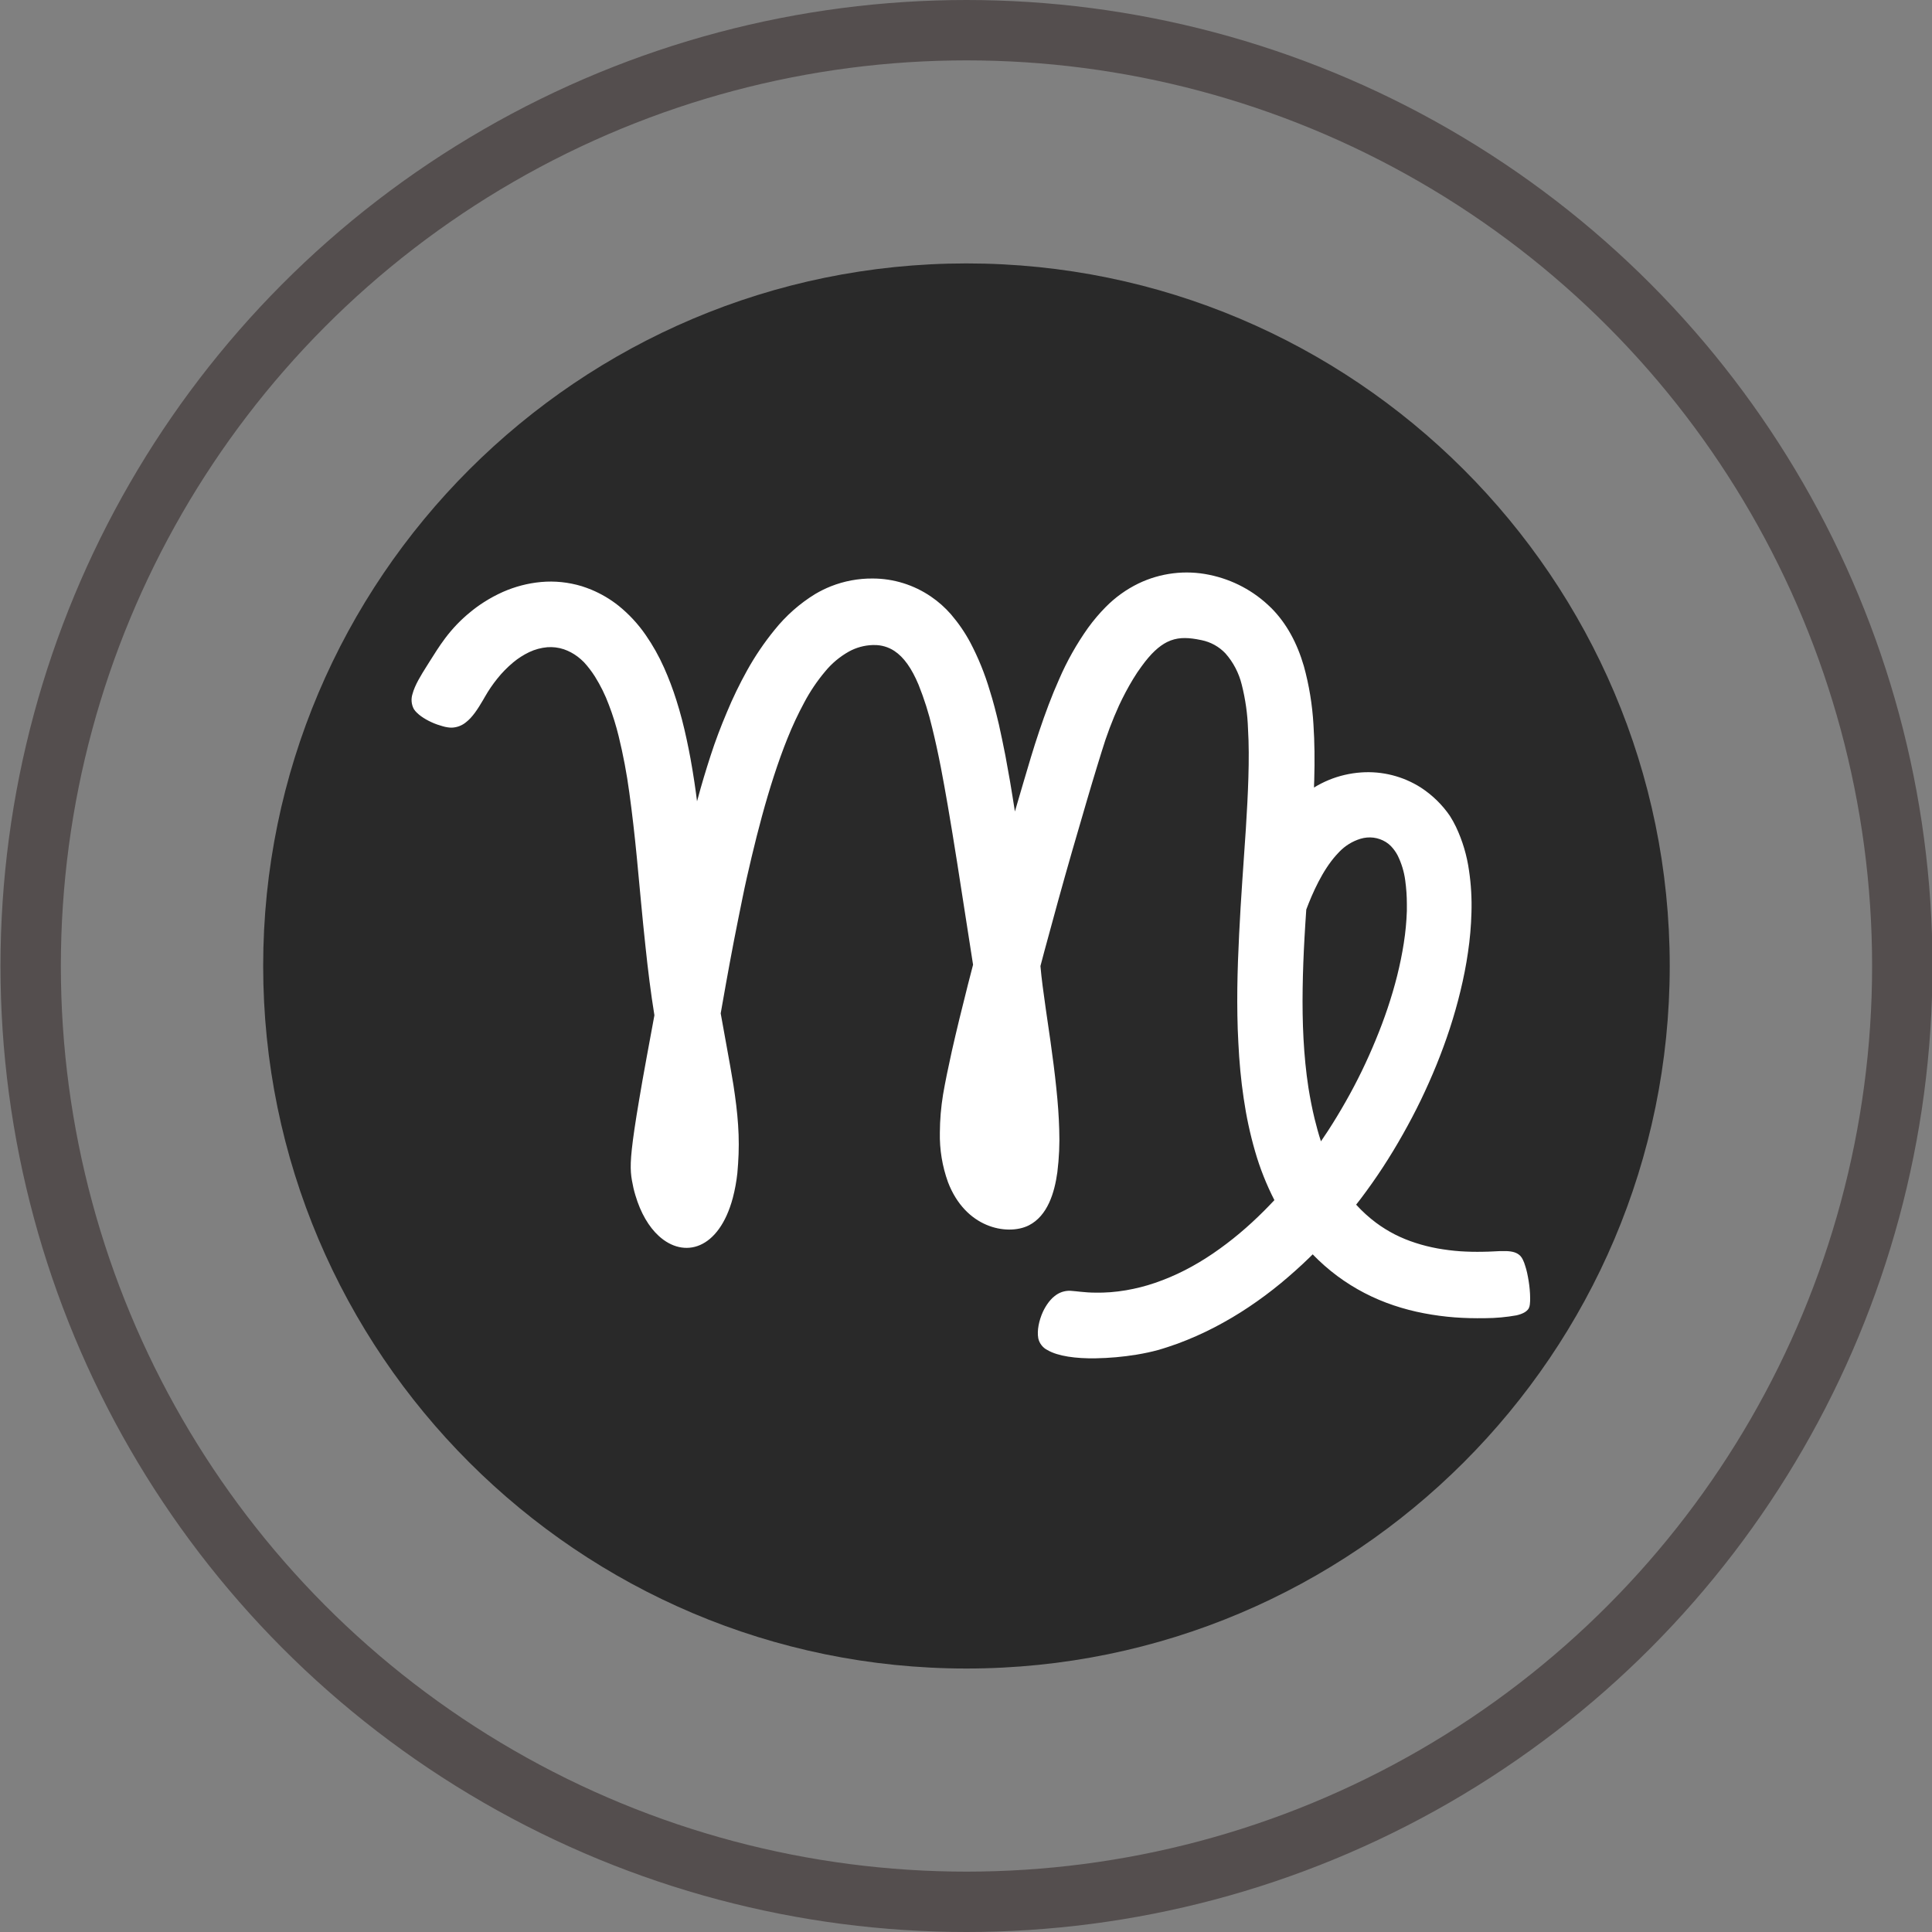
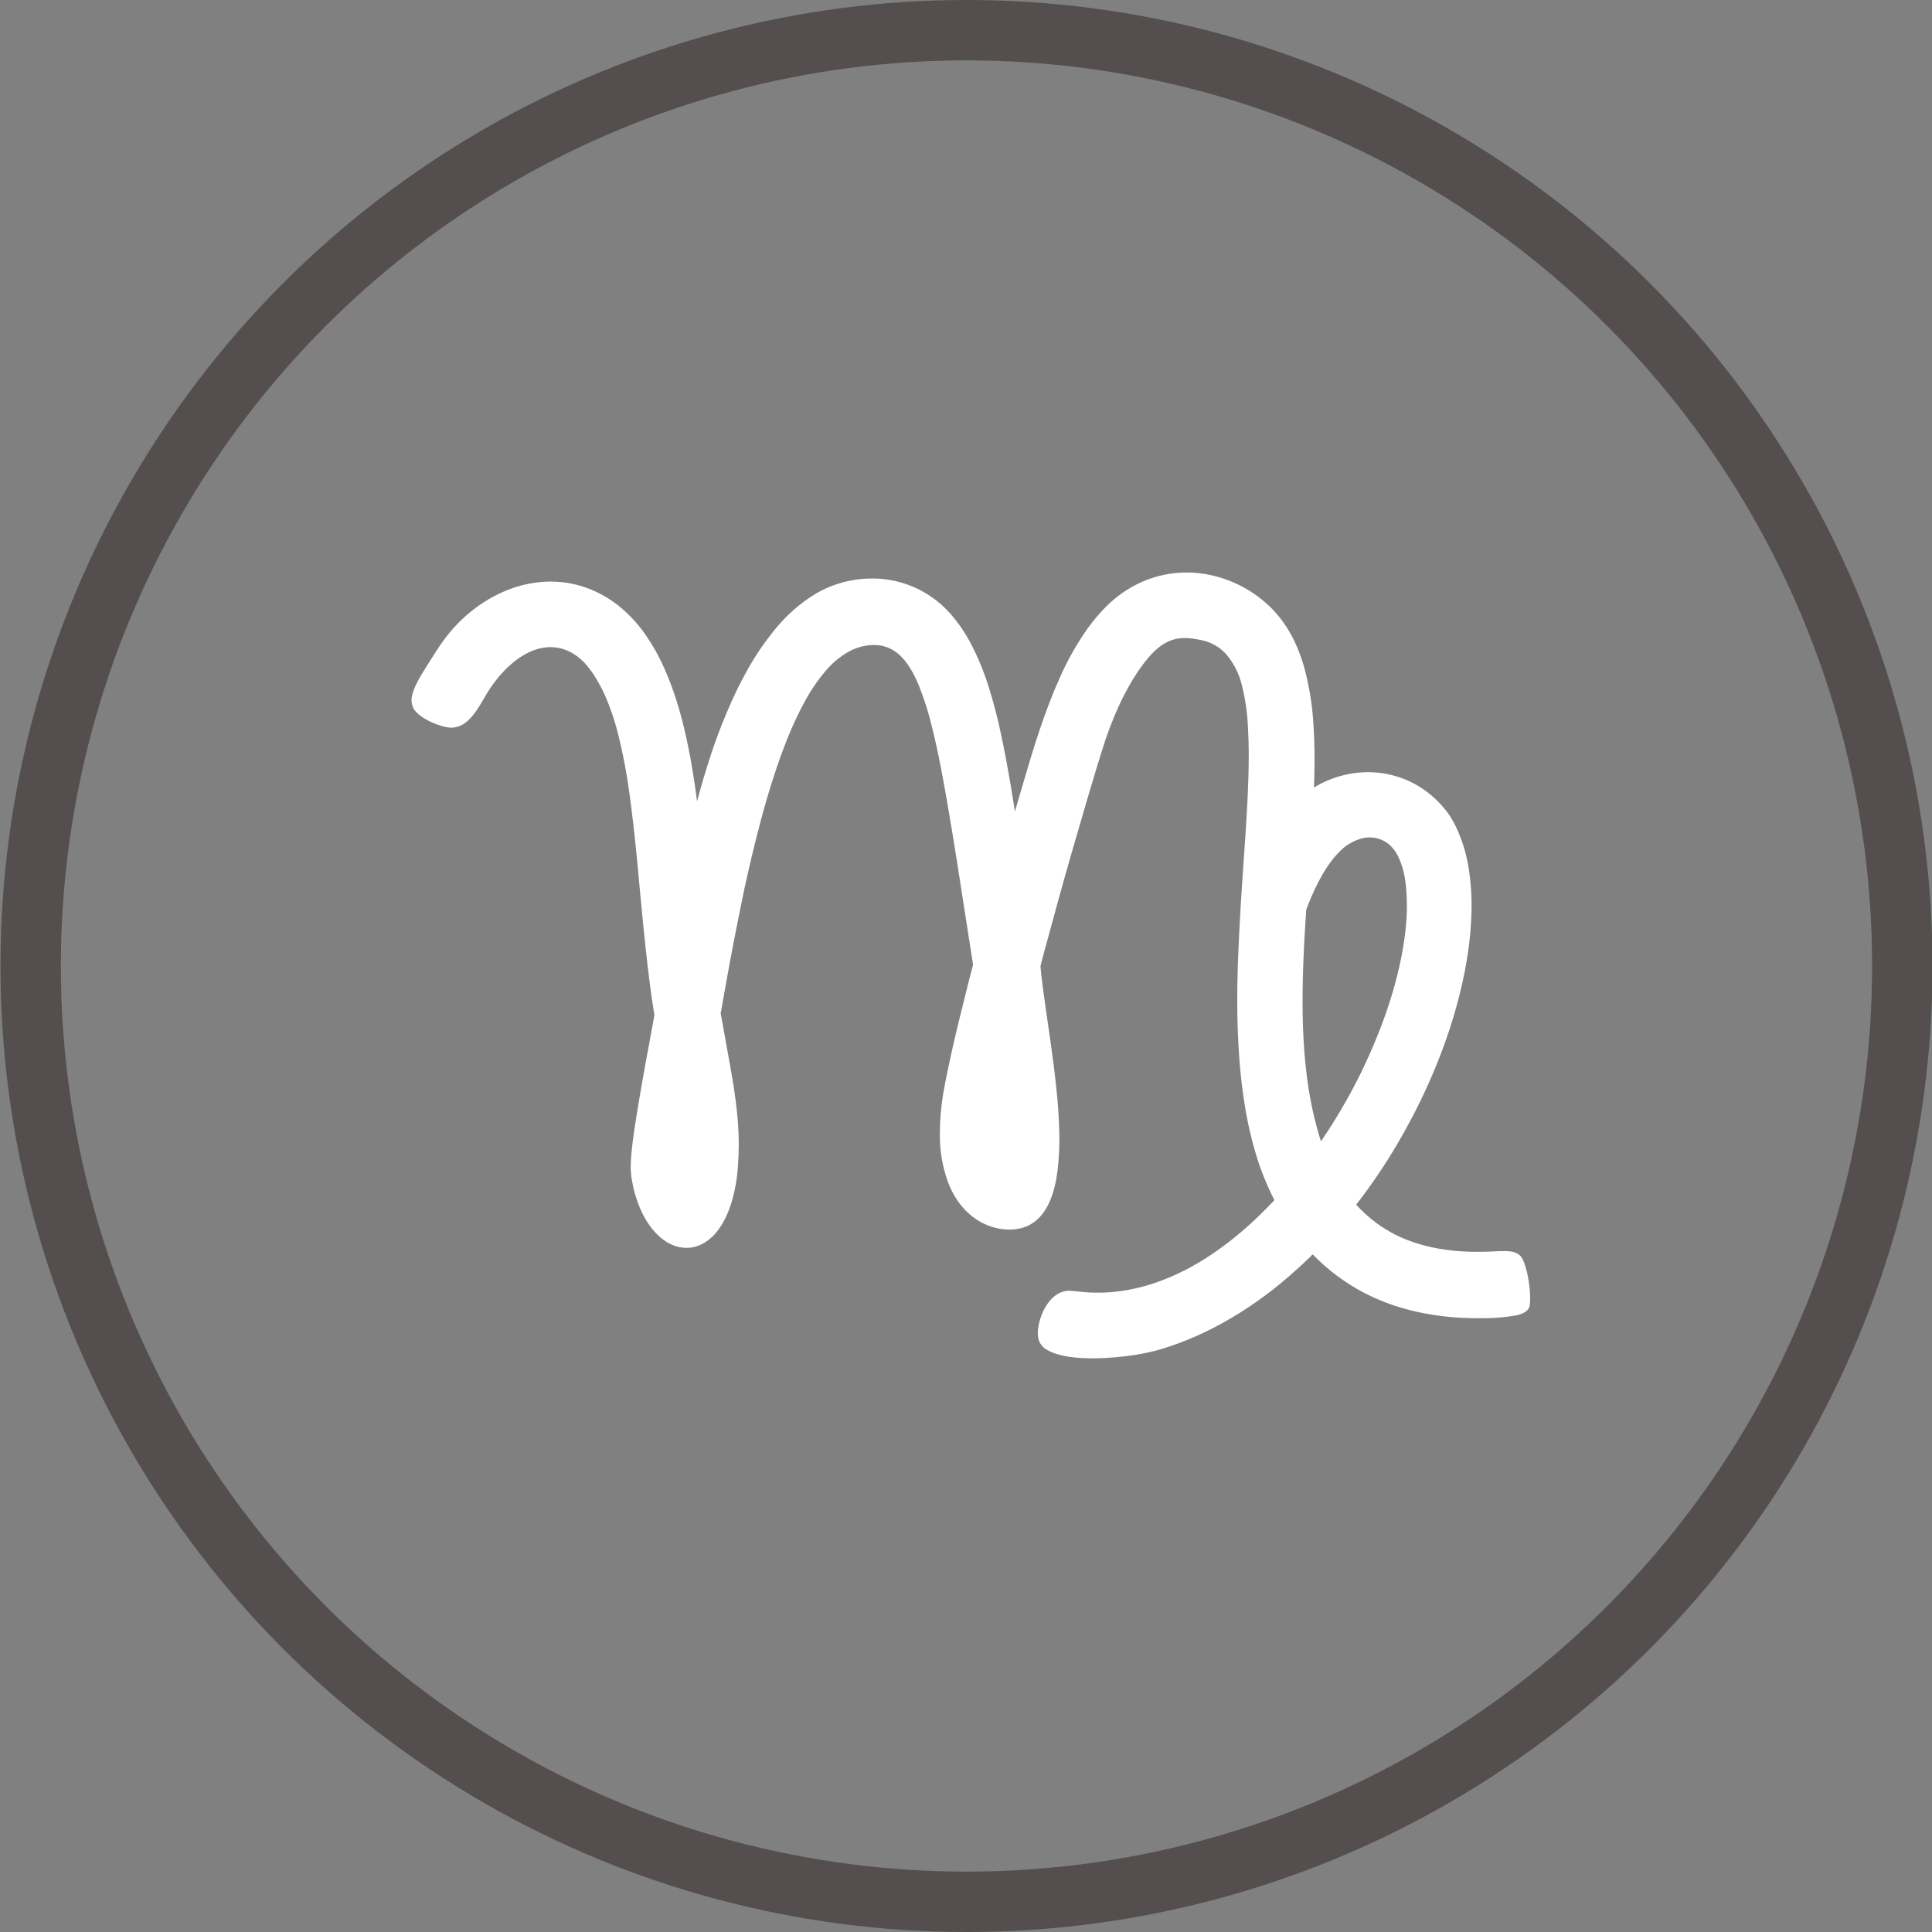
<svg xmlns="http://www.w3.org/2000/svg" width="32" height="32" viewBox="0 0 32 32" fill="none">
  <rect x="0" y="0" width="32" height="32" fill="#808080" stroke="none" />
-   <path d="M27.656 15.999C27.656 22.416 22.433 27.636 16.008 27.636C9.583 27.636 4.359 22.416 4.359 15.999C4.359 9.583 9.585 4.363 16.008 4.363C22.431 4.363 27.656 9.581 27.656 15.999Z" fill="#292929" />
  <path d="M25.337 21.359C25.333 21.312 25.327 21.265 25.319 21.215C25.311 21.165 25.303 21.126 25.294 21.083C25.285 21.04 25.273 21 25.261 20.963C25.252 20.93 25.239 20.897 25.224 20.866C25.213 20.842 25.199 20.82 25.181 20.801C25.124 20.744 25.05 20.726 24.949 20.722C24.886 20.72 24.812 20.722 24.724 20.728C24.672 20.731 24.62 20.732 24.568 20.733C24.438 20.736 24.311 20.733 24.187 20.725C24.06 20.716 23.935 20.7 23.81 20.678C23.686 20.655 23.564 20.625 23.445 20.586C23.326 20.548 23.212 20.501 23.101 20.445C22.993 20.389 22.889 20.325 22.791 20.252C22.672 20.163 22.562 20.063 22.462 19.953C22.488 19.919 22.515 19.885 22.541 19.851C22.669 19.681 22.792 19.507 22.908 19.329C23.024 19.151 23.134 18.969 23.238 18.784C23.343 18.598 23.442 18.41 23.534 18.22C23.625 18.03 23.712 17.836 23.793 17.637C23.874 17.437 23.948 17.236 24.013 17.037C24.081 16.828 24.14 16.621 24.189 16.417C24.242 16.199 24.284 15.985 24.314 15.777C24.347 15.557 24.366 15.336 24.372 15.114C24.379 14.883 24.366 14.651 24.332 14.422C24.297 14.17 24.224 13.924 24.115 13.694C24.085 13.632 24.052 13.572 24.015 13.514C23.887 13.327 23.723 13.168 23.533 13.044C23.239 12.857 22.892 12.769 22.544 12.794C22.36 12.807 22.178 12.849 22.007 12.92C21.923 12.955 21.842 12.996 21.764 13.044C21.764 13.002 21.767 12.959 21.768 12.918C21.777 12.598 21.774 12.291 21.755 12.001C21.736 11.673 21.683 11.349 21.596 11.033C21.485 10.654 21.313 10.328 21.053 10.067L21.049 10.064C20.77 9.788 20.416 9.6 20.031 9.521C19.634 9.438 19.22 9.489 18.855 9.665C18.654 9.763 18.472 9.894 18.315 10.053C18.208 10.161 18.11 10.277 18.021 10.4C17.833 10.665 17.672 10.95 17.543 11.249C17.419 11.525 17.312 11.816 17.214 12.107C17.115 12.399 17.034 12.68 16.953 12.953C16.918 13.073 16.884 13.188 16.85 13.304C16.838 13.347 16.825 13.393 16.81 13.441C16.784 13.27 16.756 13.103 16.729 12.94C16.703 12.794 16.678 12.652 16.652 12.513C16.617 12.335 16.581 12.163 16.544 11.996C16.497 11.8 16.45 11.613 16.393 11.435C16.312 11.161 16.204 10.895 16.071 10.642C15.982 10.475 15.874 10.319 15.751 10.175C15.654 10.064 15.543 9.965 15.421 9.882C15.136 9.687 14.799 9.582 14.454 9.582C14.217 9.58 13.982 9.624 13.762 9.711C13.672 9.747 13.585 9.79 13.502 9.839C13.246 9.996 13.019 10.197 12.831 10.431C12.659 10.642 12.506 10.867 12.374 11.105C12.248 11.332 12.135 11.565 12.036 11.805C11.938 12.037 11.847 12.275 11.77 12.515C11.692 12.755 11.619 12.997 11.556 13.233C11.552 13.246 11.549 13.259 11.545 13.272C11.532 13.168 11.518 13.063 11.502 12.958C11.482 12.827 11.461 12.696 11.437 12.565C11.417 12.458 11.396 12.351 11.373 12.246C11.326 12.025 11.27 11.809 11.204 11.601C11.146 11.416 11.077 11.234 10.998 11.057C10.914 10.869 10.813 10.688 10.695 10.518C10.569 10.335 10.416 10.17 10.243 10.031C10.107 9.923 9.957 9.835 9.797 9.768C9.743 9.746 9.689 9.726 9.635 9.709C9.416 9.643 9.187 9.619 8.96 9.64C8.742 9.66 8.53 9.716 8.33 9.804C8.221 9.853 8.116 9.909 8.015 9.974C7.935 10.025 7.858 10.081 7.785 10.142C7.63 10.268 7.492 10.413 7.372 10.573C7.27 10.709 7.19 10.84 7.117 10.955C7.102 10.98 7.085 11.007 7.068 11.033C6.974 11.182 6.871 11.347 6.832 11.495C6.819 11.536 6.814 11.579 6.818 11.622C6.822 11.665 6.834 11.707 6.855 11.745C6.869 11.767 6.886 11.787 6.905 11.805C6.926 11.826 6.95 11.845 6.974 11.863C7.001 11.882 7.028 11.9 7.057 11.916C7.087 11.933 7.117 11.949 7.149 11.963C7.179 11.977 7.21 11.989 7.243 12.001C7.275 12.012 7.303 12.021 7.333 12.029C7.36 12.037 7.387 12.043 7.415 12.047C7.438 12.051 7.461 12.052 7.484 12.052C7.57 12.049 7.653 12.017 7.719 11.962C7.826 11.879 7.913 11.745 8.002 11.593C8.012 11.575 8.023 11.557 8.033 11.539C8.093 11.434 8.161 11.334 8.237 11.24C8.314 11.143 8.402 11.054 8.497 10.974C8.579 10.905 8.67 10.847 8.766 10.801C8.861 10.756 8.962 10.729 9.066 10.72C9.158 10.713 9.251 10.725 9.339 10.754C9.42 10.782 9.497 10.823 9.566 10.875C9.604 10.904 9.64 10.935 9.673 10.969C9.74 11.042 9.8 11.121 9.853 11.204C9.946 11.353 10.024 11.51 10.085 11.675C10.15 11.844 10.204 12.018 10.247 12.194C10.322 12.501 10.381 12.812 10.423 13.125C10.47 13.464 10.511 13.823 10.547 14.193C10.594 14.678 10.637 15.182 10.692 15.685C10.732 16.066 10.779 16.446 10.839 16.816C10.792 17.073 10.749 17.304 10.711 17.51C10.661 17.787 10.617 18.023 10.585 18.224C10.522 18.595 10.485 18.849 10.465 19.035C10.427 19.387 10.454 19.494 10.492 19.678C10.502 19.719 10.512 19.759 10.524 19.797C10.612 20.095 10.749 20.322 10.909 20.469C11.328 20.855 11.908 20.7 12.138 19.84C12.173 19.706 12.198 19.569 12.213 19.431C12.218 19.378 12.222 19.327 12.225 19.276C12.24 19.061 12.24 18.845 12.225 18.63C12.211 18.419 12.184 18.207 12.148 17.972C12.117 17.777 12.079 17.569 12.037 17.338C12.006 17.168 11.973 16.985 11.937 16.785C11.966 16.621 11.995 16.455 12.025 16.288C12.067 16.053 12.111 15.818 12.156 15.583C12.201 15.348 12.25 15.113 12.297 14.878C12.344 14.643 12.397 14.416 12.45 14.191C12.503 13.967 12.561 13.738 12.62 13.521C12.682 13.293 12.747 13.073 12.815 12.863C12.888 12.638 12.964 12.425 13.044 12.227C13.125 12.024 13.218 11.826 13.322 11.633C13.418 11.452 13.533 11.281 13.665 11.124C13.775 10.989 13.91 10.876 14.062 10.791C14.182 10.725 14.315 10.689 14.451 10.684H14.478C14.597 10.682 14.714 10.716 14.814 10.782C14.97 10.885 15.1 11.069 15.214 11.341C15.307 11.573 15.383 11.812 15.44 12.055C15.489 12.253 15.537 12.472 15.584 12.713C15.621 12.907 15.659 13.114 15.697 13.336C15.748 13.631 15.8 13.951 15.855 14.298C15.934 14.802 16.02 15.362 16.117 15.979C16.087 16.092 16.058 16.204 16.03 16.316C15.932 16.702 15.841 17.075 15.766 17.407C15.705 17.681 15.655 17.925 15.62 18.129C15.586 18.337 15.568 18.548 15.567 18.759C15.561 19.039 15.607 19.318 15.702 19.581C15.846 19.957 16.087 20.18 16.337 20.286C16.586 20.393 16.859 20.388 17.042 20.295C17.351 20.137 17.466 19.757 17.513 19.416C17.542 19.181 17.553 18.944 17.544 18.707C17.538 18.489 17.521 18.261 17.497 18.033C17.47 17.768 17.435 17.502 17.399 17.246C17.373 17.061 17.347 16.883 17.322 16.715C17.283 16.444 17.25 16.2 17.233 16.001C17.255 15.918 17.276 15.835 17.298 15.755C17.376 15.466 17.45 15.194 17.525 14.923C17.6 14.652 17.677 14.377 17.76 14.09C17.835 13.829 17.915 13.555 18.003 13.256C18.031 13.162 18.059 13.068 18.088 12.969C18.145 12.781 18.196 12.611 18.248 12.446C18.326 12.187 18.422 11.933 18.534 11.686C18.604 11.536 18.681 11.39 18.767 11.248C18.814 11.17 18.861 11.1 18.908 11.037C19.061 10.825 19.197 10.701 19.331 10.634C19.488 10.556 19.643 10.557 19.819 10.587C19.846 10.592 19.873 10.598 19.902 10.603C20.053 10.634 20.191 10.71 20.297 10.822C20.428 10.97 20.52 11.148 20.567 11.339C20.628 11.58 20.663 11.826 20.671 12.074C20.686 12.322 20.686 12.595 20.677 12.886C20.669 13.152 20.654 13.435 20.635 13.732C20.617 14.011 20.597 14.3 20.576 14.595C20.557 14.883 20.538 15.176 20.524 15.473C20.509 15.769 20.498 16.066 20.494 16.366C20.491 16.665 20.494 16.973 20.511 17.271C20.526 17.583 20.554 17.891 20.599 18.19C20.642 18.488 20.705 18.783 20.789 19.073C20.869 19.351 20.976 19.62 21.108 19.878C21.052 19.937 20.997 19.995 20.94 20.052C20.807 20.185 20.671 20.311 20.531 20.428C20.391 20.546 20.241 20.659 20.092 20.761C19.942 20.863 19.787 20.956 19.625 21.039C19.466 21.12 19.302 21.19 19.133 21.248C18.976 21.302 18.814 21.343 18.65 21.371C18.48 21.4 18.308 21.414 18.136 21.41C18.058 21.41 17.979 21.404 17.9 21.396C17.849 21.391 17.803 21.385 17.759 21.382C17.668 21.371 17.575 21.393 17.498 21.445C17.475 21.461 17.453 21.479 17.432 21.498C17.411 21.519 17.391 21.541 17.372 21.565C17.353 21.59 17.336 21.615 17.32 21.641C17.303 21.668 17.289 21.696 17.275 21.725C17.258 21.762 17.243 21.8 17.231 21.839C17.219 21.876 17.209 21.915 17.202 21.954C17.195 21.991 17.191 22.028 17.19 22.065C17.189 22.099 17.191 22.132 17.197 22.166C17.206 22.208 17.224 22.247 17.251 22.281C17.277 22.315 17.311 22.343 17.35 22.362C17.524 22.464 17.823 22.503 18.145 22.498C18.373 22.494 18.601 22.474 18.826 22.437C18.954 22.416 19.073 22.39 19.176 22.362C19.286 22.331 19.395 22.294 19.505 22.255C19.715 22.177 19.919 22.087 20.117 21.984C20.313 21.882 20.503 21.77 20.686 21.647C20.867 21.526 21.042 21.396 21.212 21.256C21.381 21.116 21.542 20.972 21.695 20.823L21.742 20.776C21.868 20.906 22.004 21.026 22.149 21.134C22.292 21.24 22.442 21.334 22.6 21.416C22.756 21.497 22.917 21.565 23.084 21.621C23.248 21.676 23.416 21.72 23.586 21.752C23.754 21.784 23.924 21.807 24.095 21.82C24.257 21.832 24.425 21.836 24.59 21.833H24.608C24.779 21.832 24.951 21.816 25.119 21.786C25.224 21.761 25.286 21.725 25.319 21.674C25.33 21.653 25.337 21.63 25.339 21.607C25.343 21.571 25.345 21.536 25.344 21.5C25.344 21.451 25.341 21.406 25.337 21.359ZM22.129 14.167C22.147 14.146 22.165 14.127 22.184 14.108C22.28 14.008 22.4 13.934 22.533 13.893C22.603 13.872 22.676 13.865 22.749 13.874C22.821 13.883 22.891 13.908 22.953 13.946C22.984 13.965 23.012 13.988 23.037 14.013C23.082 14.06 23.12 14.112 23.15 14.17C23.214 14.3 23.256 14.439 23.275 14.582C23.293 14.713 23.302 14.844 23.302 14.976C23.302 15.013 23.302 15.051 23.302 15.088C23.296 15.267 23.279 15.446 23.251 15.623C23.224 15.798 23.187 15.978 23.141 16.163C23.097 16.338 23.044 16.518 22.983 16.7C22.922 16.881 22.858 17.051 22.785 17.227C22.712 17.404 22.637 17.572 22.553 17.745C22.469 17.917 22.383 18.081 22.289 18.246C22.195 18.412 22.098 18.572 21.995 18.731C21.957 18.789 21.918 18.847 21.879 18.904C21.839 18.782 21.805 18.657 21.774 18.531C21.733 18.363 21.7 18.192 21.672 18.018C21.631 17.753 21.605 17.481 21.59 17.204C21.575 16.928 21.572 16.652 21.576 16.372C21.58 16.092 21.591 15.808 21.607 15.526C21.616 15.372 21.625 15.218 21.636 15.065C21.74 14.788 21.903 14.421 22.129 14.167Z" fill="white" />
  <circle cx="16.008" cy="16" r="15.5" stroke="#544E4E" />
</svg>